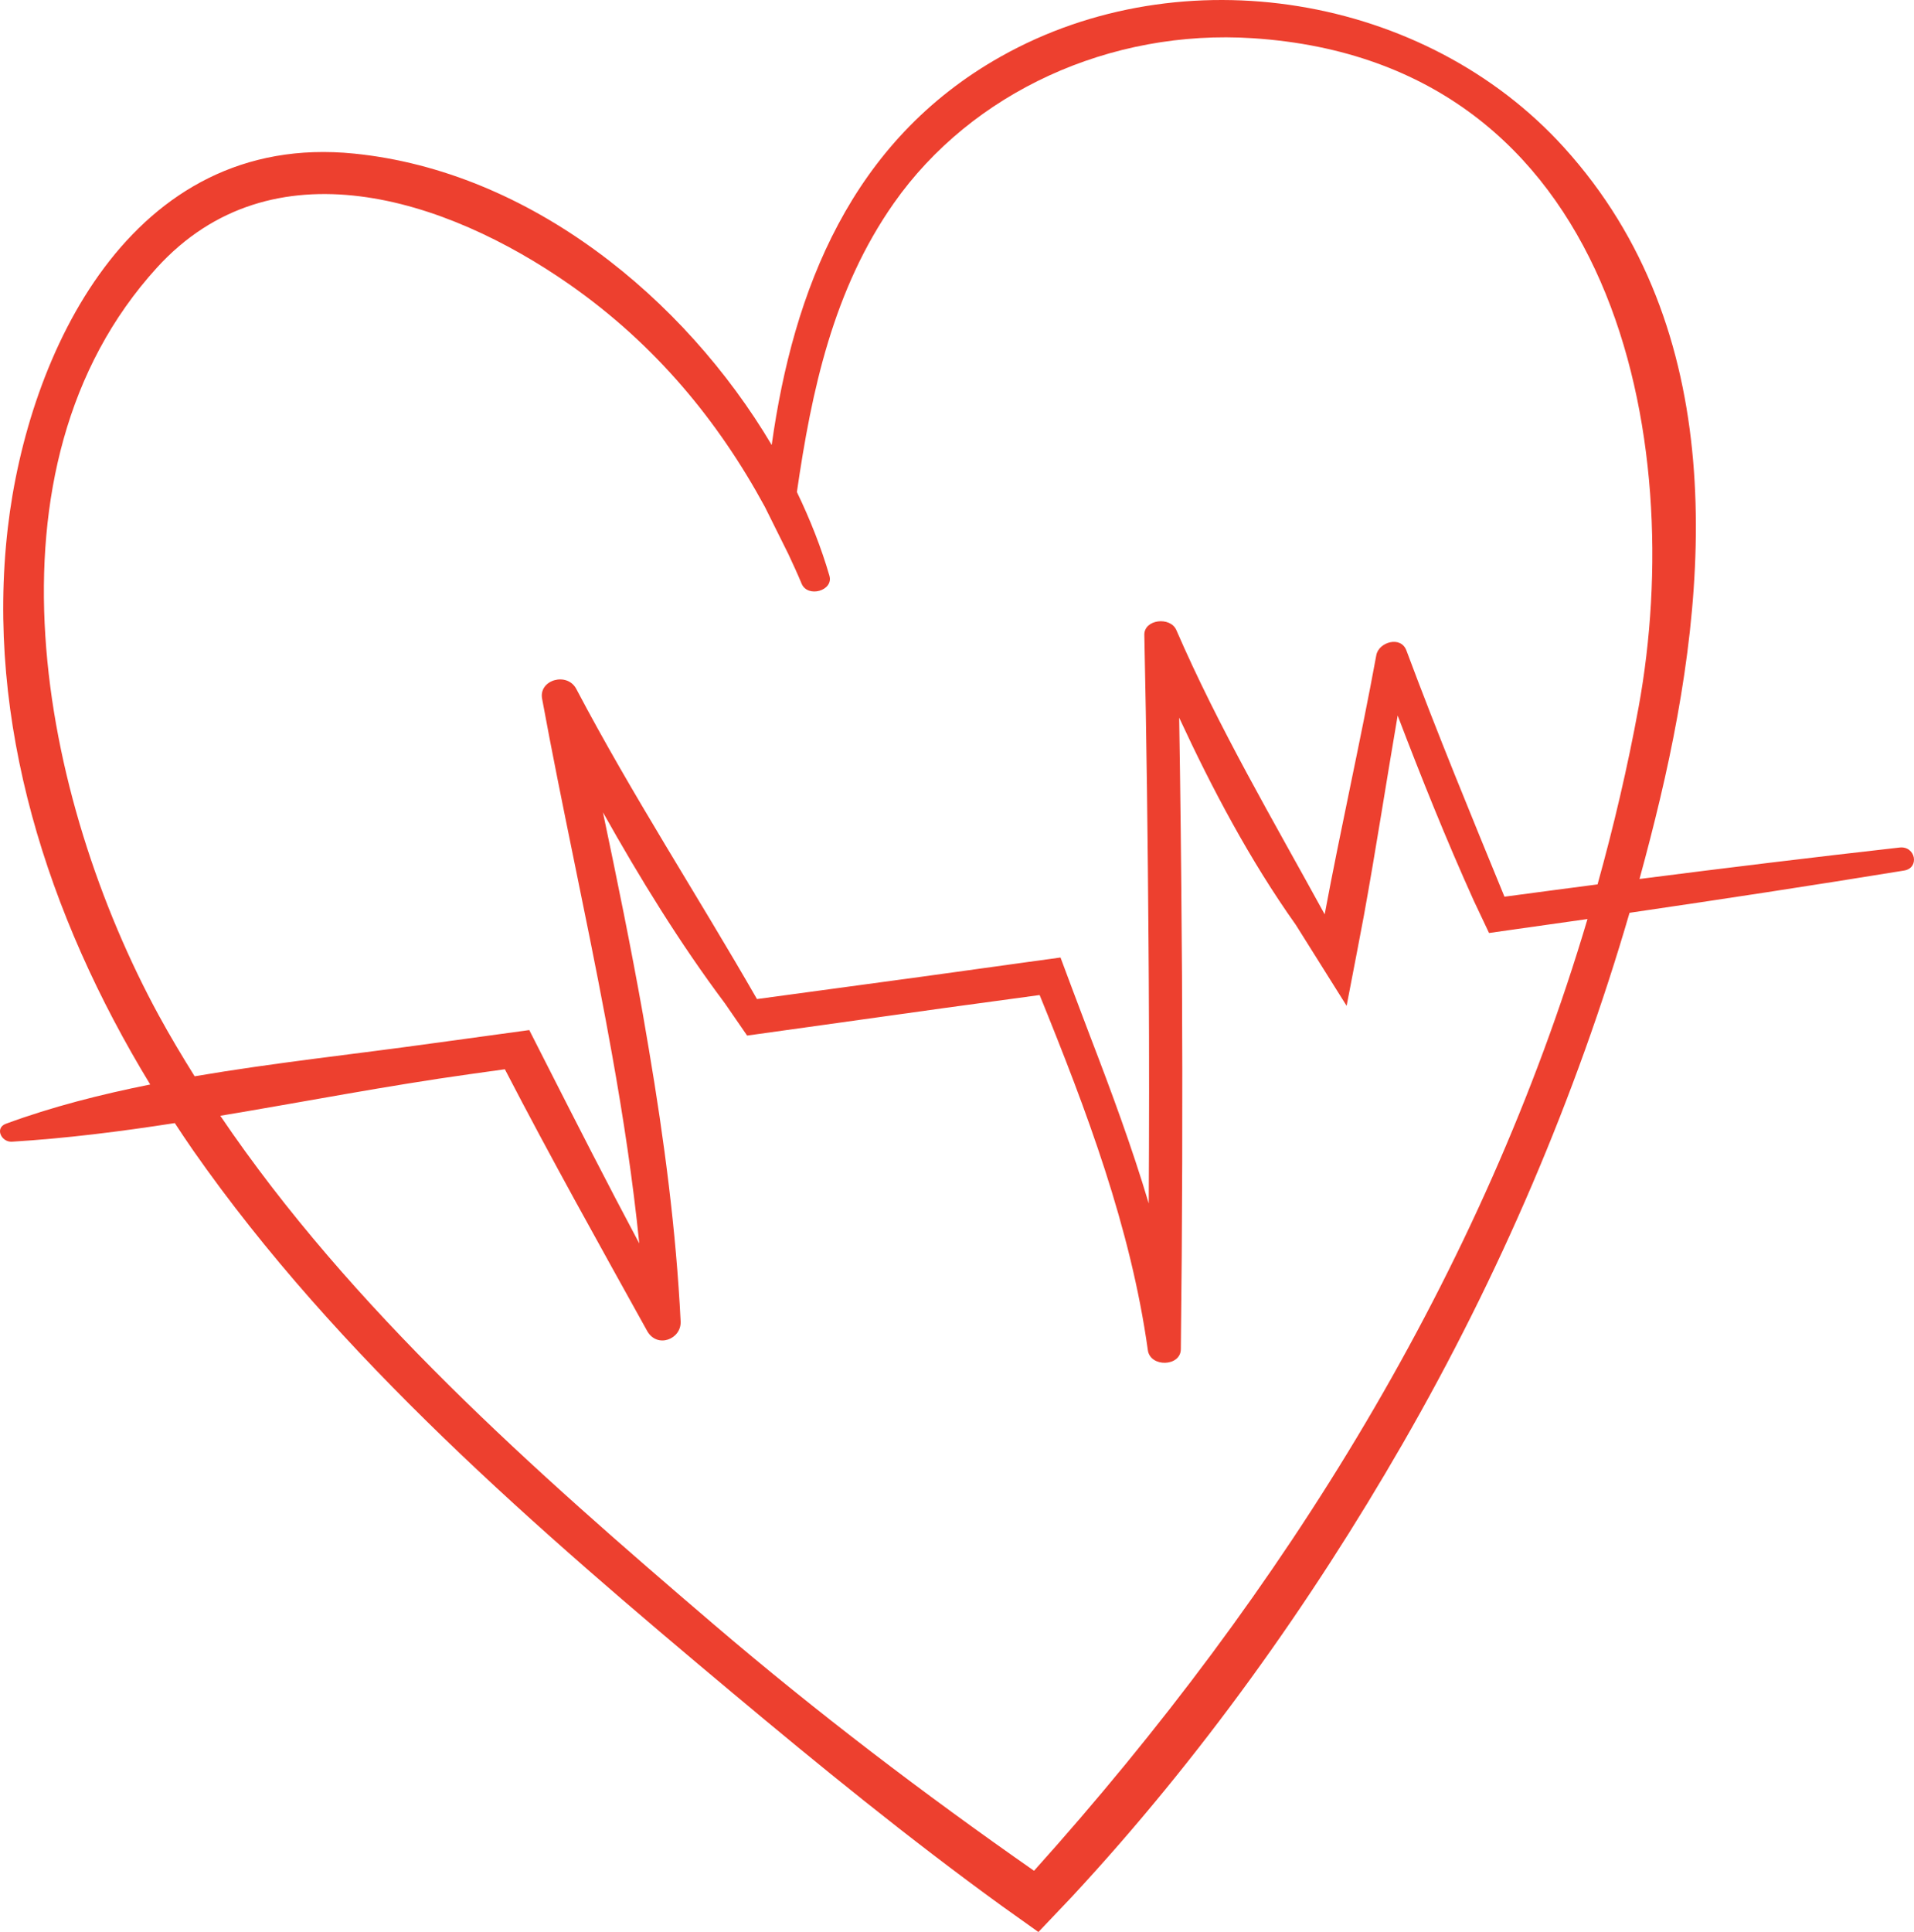
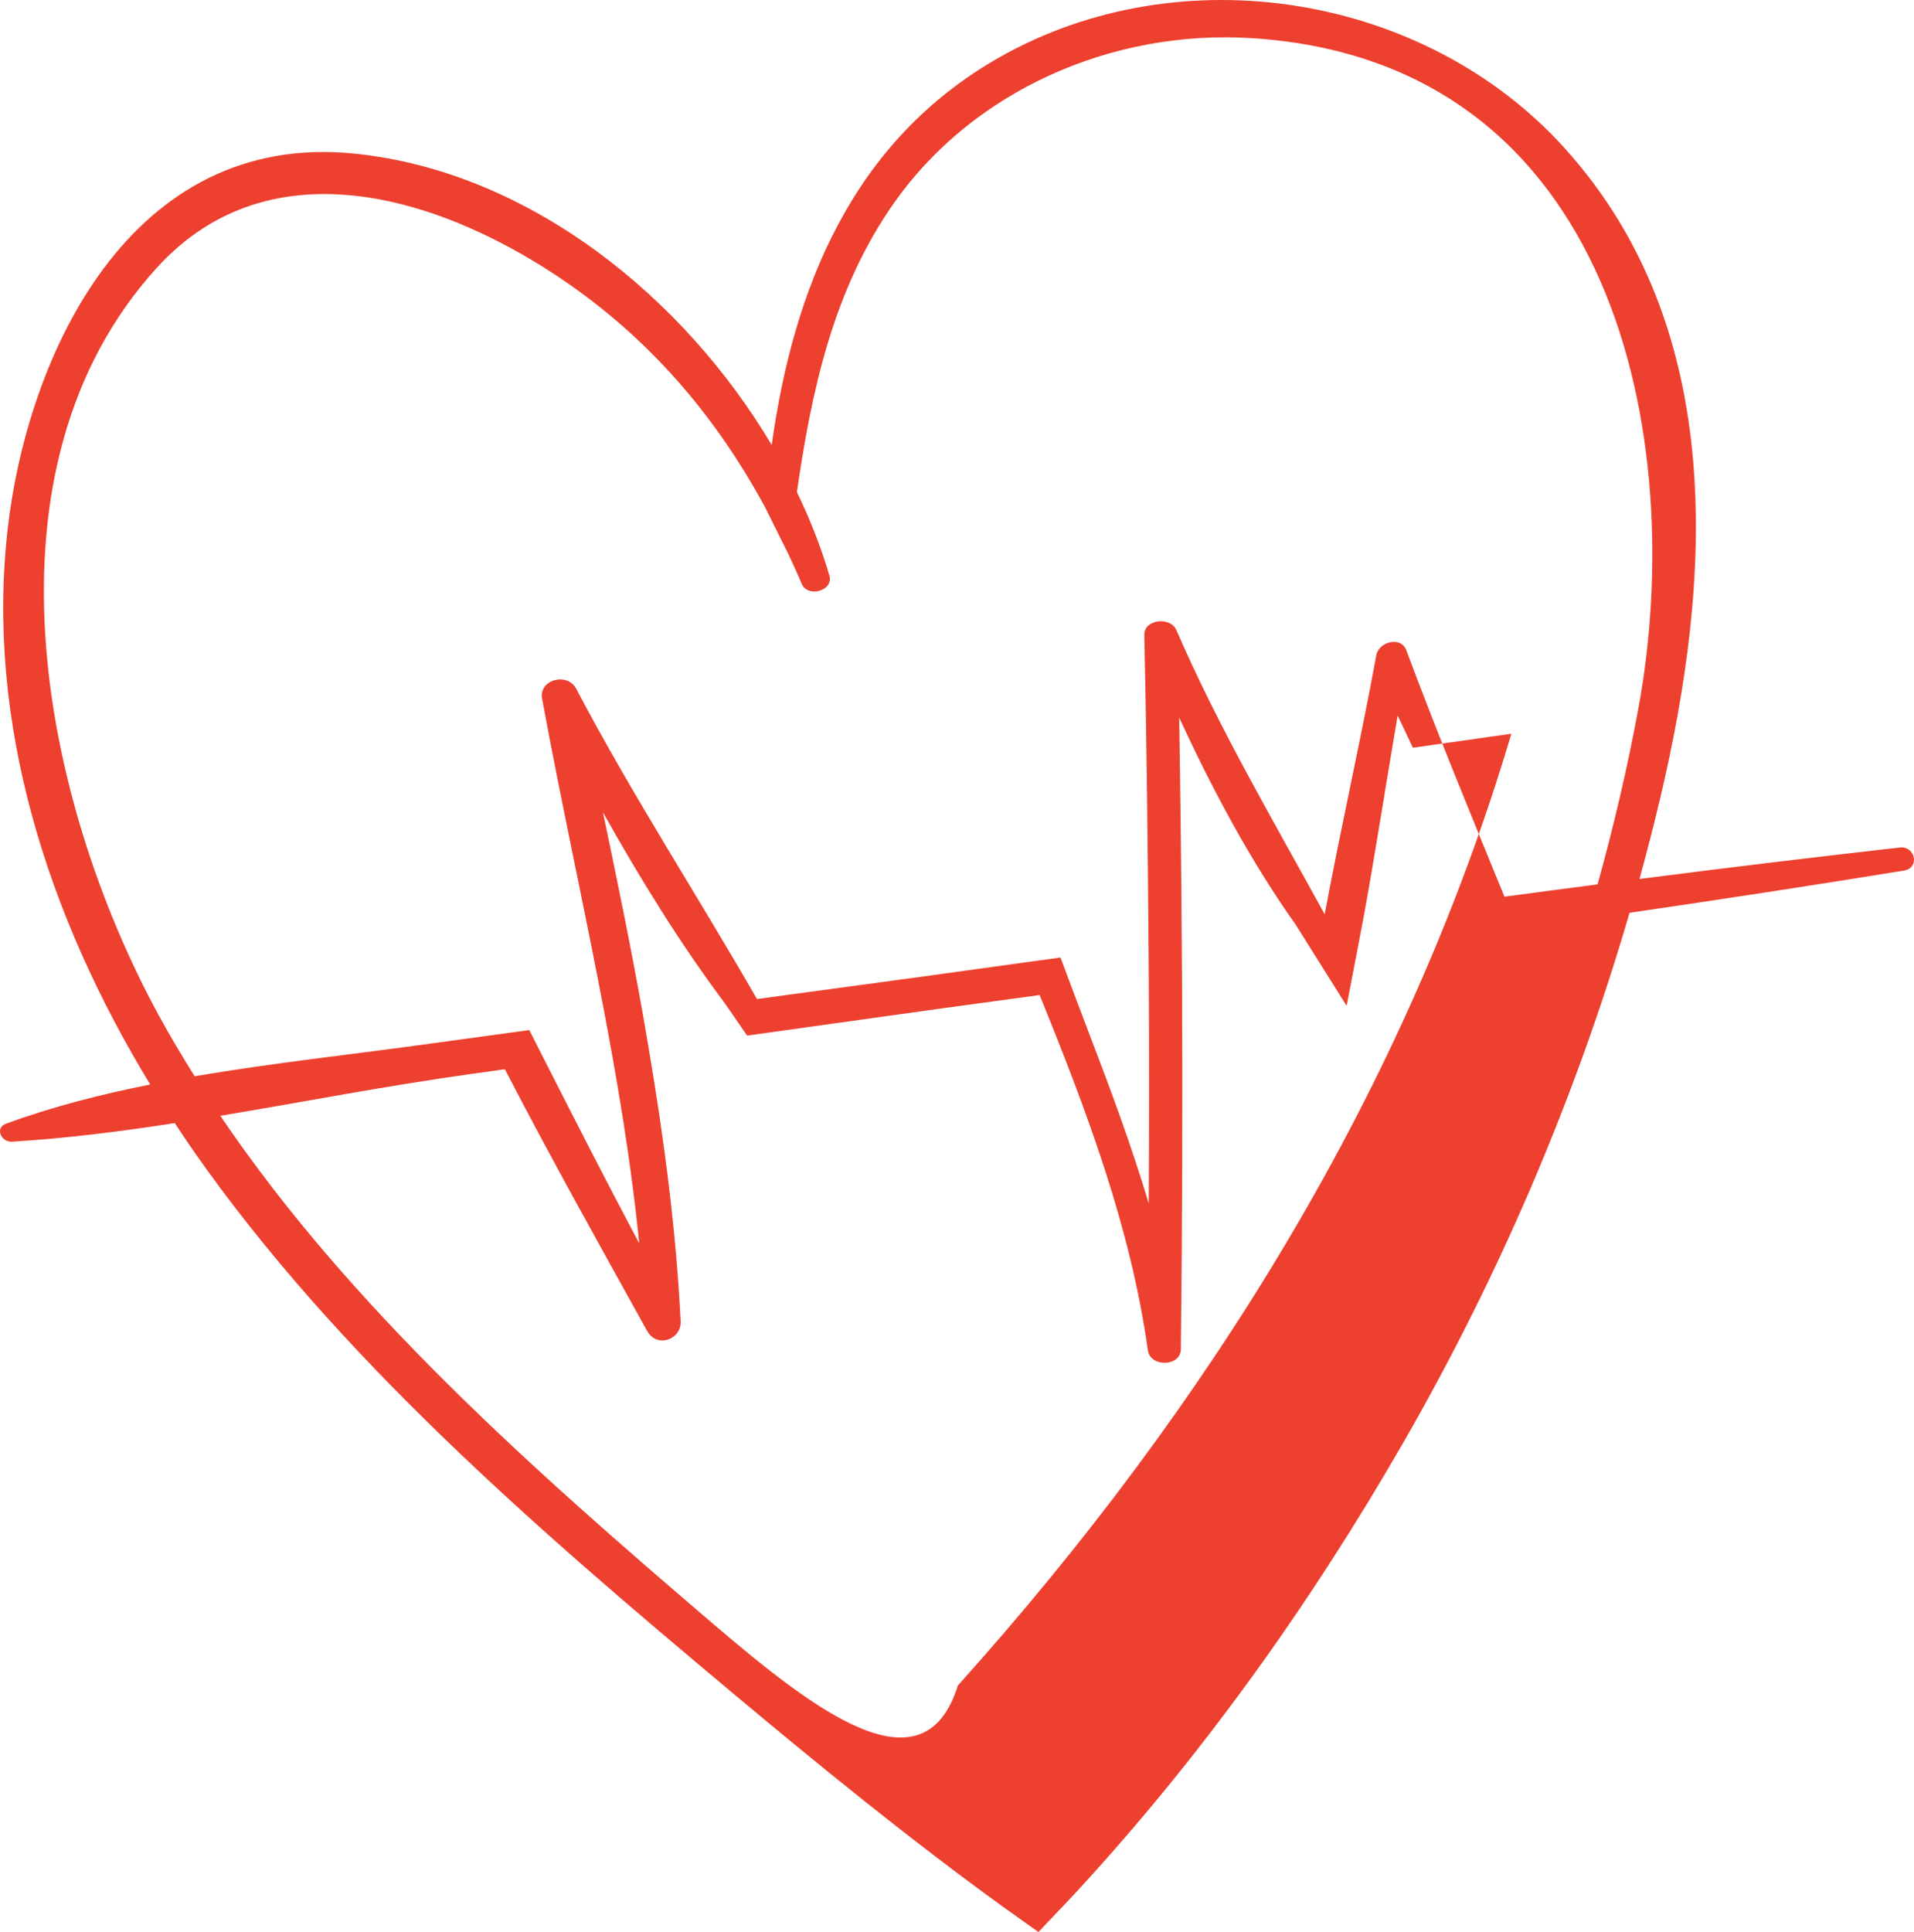
<svg xmlns="http://www.w3.org/2000/svg" version="1.1" id="Capa_1" x="0px" y="0px" width="168.326px" height="169.875px" viewBox="0 0 168.326 169.875" xml:space="preserve">
-   <path fill-rule="evenodd" clip-rule="evenodd" fill="#ED402F" d="M17.117,94.635c6.97-1.191,14.087-1.944,20.898-2.896 c1.627-0.229,3.255-0.443,4.887-0.668l3.646-0.5l1.493,2.941c2.69,5.29,5.384,10.576,8.179,15.82 c-0.562-5.566-1.407-11.104-2.396-16.626l-0.558-3.052c-1.766-9.428-3.861-18.807-5.591-28.216 c-0.313-1.671,2.206-2.385,3.008-0.861c4.898,9.311,10.645,18.132,15.889,27.267c4.888-0.663,9.774-1.322,14.661-1.989 c3.007-0.415,6.014-0.834,9.017-1.249l3.016-0.415l1.082,2.893c0.505,1.347,1.009,2.686,1.521,4.024 c1.876,4.883,3.679,9.758,5.156,14.705c0.036-6.547,0.044-13.09,0.004-19.641l-0.021-3.056c-0.065-9.097-0.175-18.193-0.37-27.285 c-0.033-1.381,2.282-1.652,2.815-0.431c3.76,8.665,8.513,16.715,13.046,24.994c1.424-7.634,3.161-15.255,4.541-22.791 c0.203-1.135,2.152-1.742,2.648-0.405c2.71,7.275,5.676,14.455,8.622,21.646c2.727-0.362,5.457-0.729,8.187-1.083 c1.421-5.112,2.642-10.299,3.609-15.576c4.293-23.492-1.916-56.716-33.906-58.823C97.631,2.534,85.468,8.108,78.616,17.855 c-5.347,7.613-7.239,16.49-8.533,25.407c1.176,2.439,2.145,4.905,2.86,7.359c0.387,1.316-1.912,1.978-2.445,0.7 c-0.362-0.876-0.761-1.729-1.159-2.588l-2.071-4.165c-4.118-7.591-9.651-14.286-17.163-19.542 c-10.913-7.629-26.213-12.583-36.312-1.481c-16.04,17.633-10.165,46.757,0.162,65.718C14.948,91.087,16.015,92.87,17.117,94.635 L17.117,94.635z M62.768,142.825C47,129.348,30.878,115.107,19.375,98.107c7.337-1.221,14.652-2.642,21.933-3.658 c1.029-0.143,2.059-0.289,3.092-0.432c4.021,7.764,8.301,15.413,12.509,23.002c0.879,1.579,3.031,0.736,2.949-0.838 c-0.398-7.987-1.448-15.971-2.795-23.926l-0.521-3.052c-1.059-5.949-2.275-11.873-3.516-17.777 c3.247,5.786,6.738,11.471,10.726,16.797l1.953,2.832l17.509-2.445c2.734-0.375,5.473-0.745,8.216-1.119 c4.142,10.188,8.012,20.442,9.517,31.226c0.208,1.525,2.881,1.456,2.901-0.082c0.131-10.949,0.159-21.907,0.102-32.861l-0.024-3.056 c-0.044-6.543-0.117-13.077-0.224-19.614c2.918,6.293,6.222,12.53,10.263,18.223l4.463,7.113l0.92-4.781l0.599-3.153 c1.065-5.855,1.969-11.76,2.97-17.593c2.088,5.479,4.277,10.93,6.698,16.29l1.339,2.832l2.51-0.357 c2.055-0.293,4.105-0.578,6.148-0.871c-9.229,31.115-26.555,59.058-48.674,83.684C81.265,157.734,71.874,150.605,62.768,142.825 L62.768,142.825z M0.516,98.81c4.061-1.497,8.337-2.579,12.695-3.454C4.157,80.496-1.291,63.463,0.687,46.416 c1.758-15.19,10.742-34.904,30.465-32.91c15.438,1.56,29.044,12.697,36.714,25.62c1.9-13.58,6.967-26.737,20.154-34.155 c15.987-8.994,37.337-5.462,49.532,8.002c14.514,16.02,12.932,38.29,8.447,57.239c-0.562,2.368-1.168,4.722-1.814,7.074 c7.617-0.977,15.242-1.904,22.875-2.765c1.4-0.159,1.791,1.796,0.396,2.023c-8.032,1.311-16.089,2.535-24.146,3.716 c-4.732,16.23-11.45,31.921-19.971,46.712c-8.069,14.01-17.766,27.629-29.069,39.803l-2.946,3.101l-3.21-2.286 c-8.244-5.974-16.117-12.398-23.67-18.718c-17.236-14.425-34.732-29.513-47.444-47.701c-0.554-0.793-1.091-1.607-1.628-2.421 c-4.769,0.74-9.537,1.343-14.314,1.636C0.121,100.446-0.485,99.185,0.516,98.81z" />
+   <path fill-rule="evenodd" clip-rule="evenodd" fill="#ED402F" d="M17.117,94.635c6.97-1.191,14.087-1.944,20.898-2.896 c1.627-0.229,3.255-0.443,4.887-0.668l3.646-0.5l1.493,2.941c2.69,5.29,5.384,10.576,8.179,15.82 c-0.562-5.566-1.407-11.104-2.396-16.626l-0.558-3.052c-1.766-9.428-3.861-18.807-5.591-28.216 c-0.313-1.671,2.206-2.385,3.008-0.861c4.898,9.311,10.645,18.132,15.889,27.267c4.888-0.663,9.774-1.322,14.661-1.989 c3.007-0.415,6.014-0.834,9.017-1.249l3.016-0.415l1.082,2.893c0.505,1.347,1.009,2.686,1.521,4.024 c1.876,4.883,3.679,9.758,5.156,14.705c0.036-6.547,0.044-13.09,0.004-19.641l-0.021-3.056c-0.065-9.097-0.175-18.193-0.37-27.285 c-0.033-1.381,2.282-1.652,2.815-0.431c3.76,8.665,8.513,16.715,13.046,24.994c1.424-7.634,3.161-15.255,4.541-22.791 c0.203-1.135,2.152-1.742,2.648-0.405c2.71,7.275,5.676,14.455,8.622,21.646c2.727-0.362,5.457-0.729,8.187-1.083 c1.421-5.112,2.642-10.299,3.609-15.576c4.293-23.492-1.916-56.716-33.906-58.823C97.631,2.534,85.468,8.108,78.616,17.855 c-5.347,7.613-7.239,16.49-8.533,25.407c1.176,2.439,2.145,4.905,2.86,7.359c0.387,1.316-1.912,1.978-2.445,0.7 c-0.362-0.876-0.761-1.729-1.159-2.588l-2.071-4.165c-4.118-7.591-9.651-14.286-17.163-19.542 c-10.913-7.629-26.213-12.583-36.312-1.481c-16.04,17.633-10.165,46.757,0.162,65.718C14.948,91.087,16.015,92.87,17.117,94.635 L17.117,94.635z M62.768,142.825C47,129.348,30.878,115.107,19.375,98.107c7.337-1.221,14.652-2.642,21.933-3.658 c1.029-0.143,2.059-0.289,3.092-0.432c4.021,7.764,8.301,15.413,12.509,23.002c0.879,1.579,3.031,0.736,2.949-0.838 c-0.398-7.987-1.448-15.971-2.795-23.926l-0.521-3.052c-1.059-5.949-2.275-11.873-3.516-17.777 c3.247,5.786,6.738,11.471,10.726,16.797l1.953,2.832l17.509-2.445c2.734-0.375,5.473-0.745,8.216-1.119 c4.142,10.188,8.012,20.442,9.517,31.226c0.208,1.525,2.881,1.456,2.901-0.082c0.131-10.949,0.159-21.907,0.102-32.861l-0.024-3.056 c-0.044-6.543-0.117-13.077-0.224-19.614c2.918,6.293,6.222,12.53,10.263,18.223l4.463,7.113l0.92-4.781l0.599-3.153 c1.065-5.855,1.969-11.76,2.97-17.593l1.339,2.832l2.51-0.357 c2.055-0.293,4.105-0.578,6.148-0.871c-9.229,31.115-26.555,59.058-48.674,83.684C81.265,157.734,71.874,150.605,62.768,142.825 L62.768,142.825z M0.516,98.81c4.061-1.497,8.337-2.579,12.695-3.454C4.157,80.496-1.291,63.463,0.687,46.416 c1.758-15.19,10.742-34.904,30.465-32.91c15.438,1.56,29.044,12.697,36.714,25.62c1.9-13.58,6.967-26.737,20.154-34.155 c15.987-8.994,37.337-5.462,49.532,8.002c14.514,16.02,12.932,38.29,8.447,57.239c-0.562,2.368-1.168,4.722-1.814,7.074 c7.617-0.977,15.242-1.904,22.875-2.765c1.4-0.159,1.791,1.796,0.396,2.023c-8.032,1.311-16.089,2.535-24.146,3.716 c-4.732,16.23-11.45,31.921-19.971,46.712c-8.069,14.01-17.766,27.629-29.069,39.803l-2.946,3.101l-3.21-2.286 c-8.244-5.974-16.117-12.398-23.67-18.718c-17.236-14.425-34.732-29.513-47.444-47.701c-0.554-0.793-1.091-1.607-1.628-2.421 c-4.769,0.74-9.537,1.343-14.314,1.636C0.121,100.446-0.485,99.185,0.516,98.81z" />
</svg>